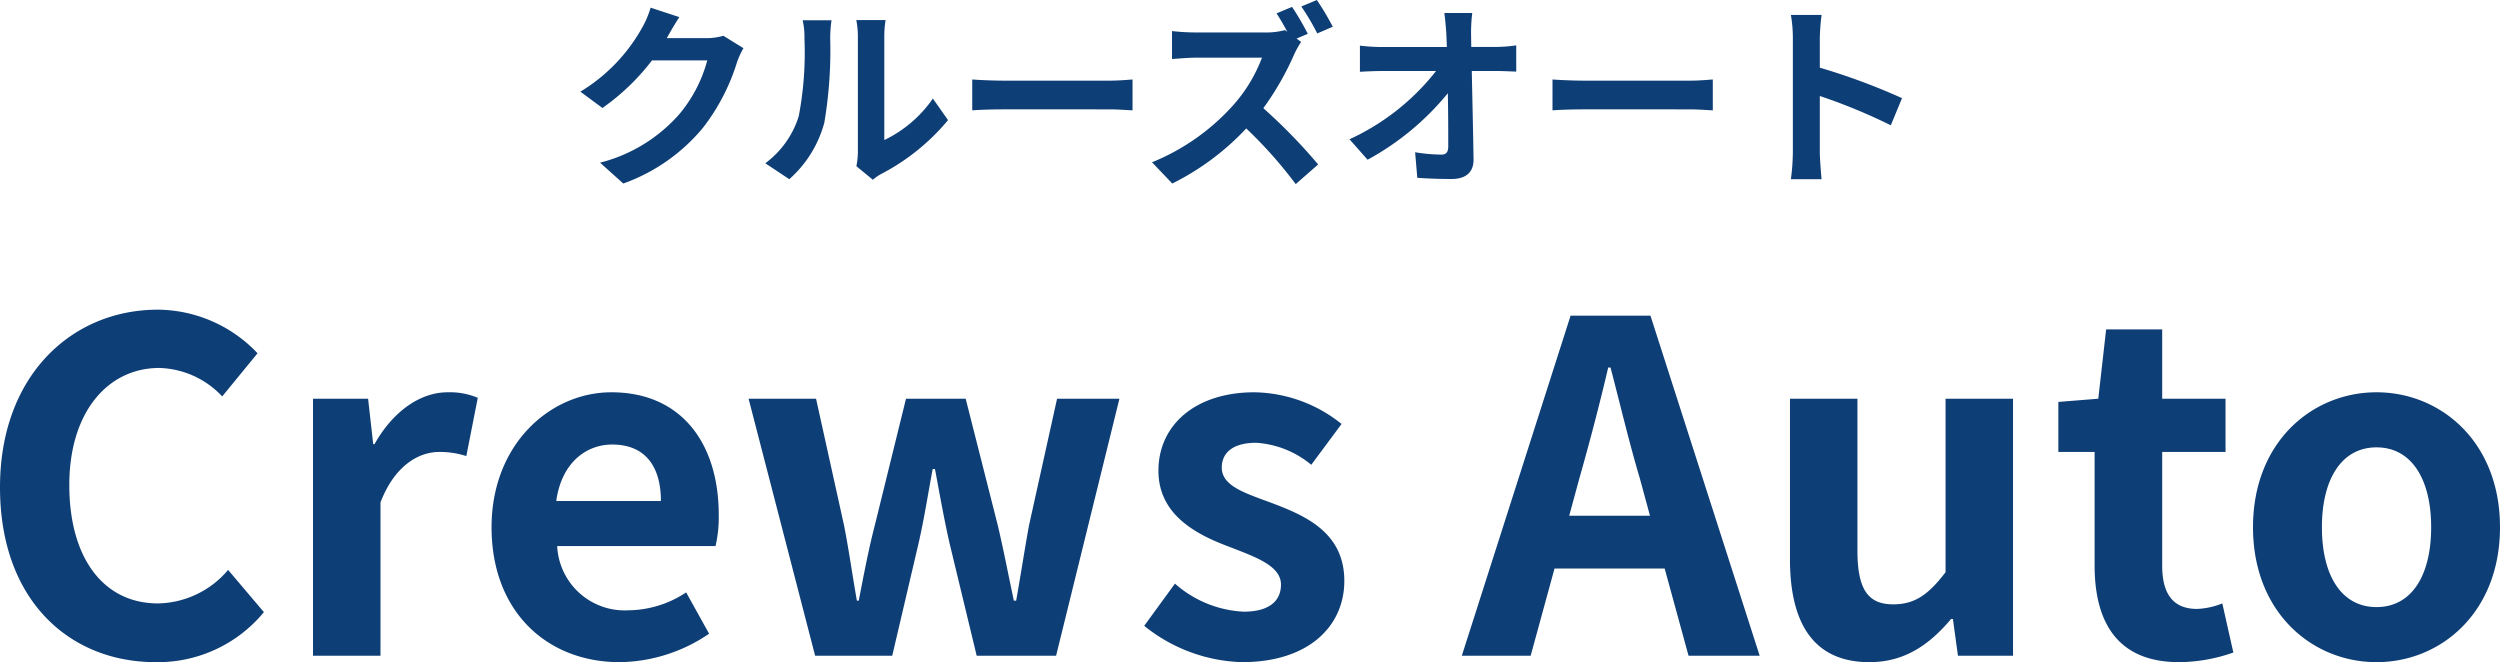
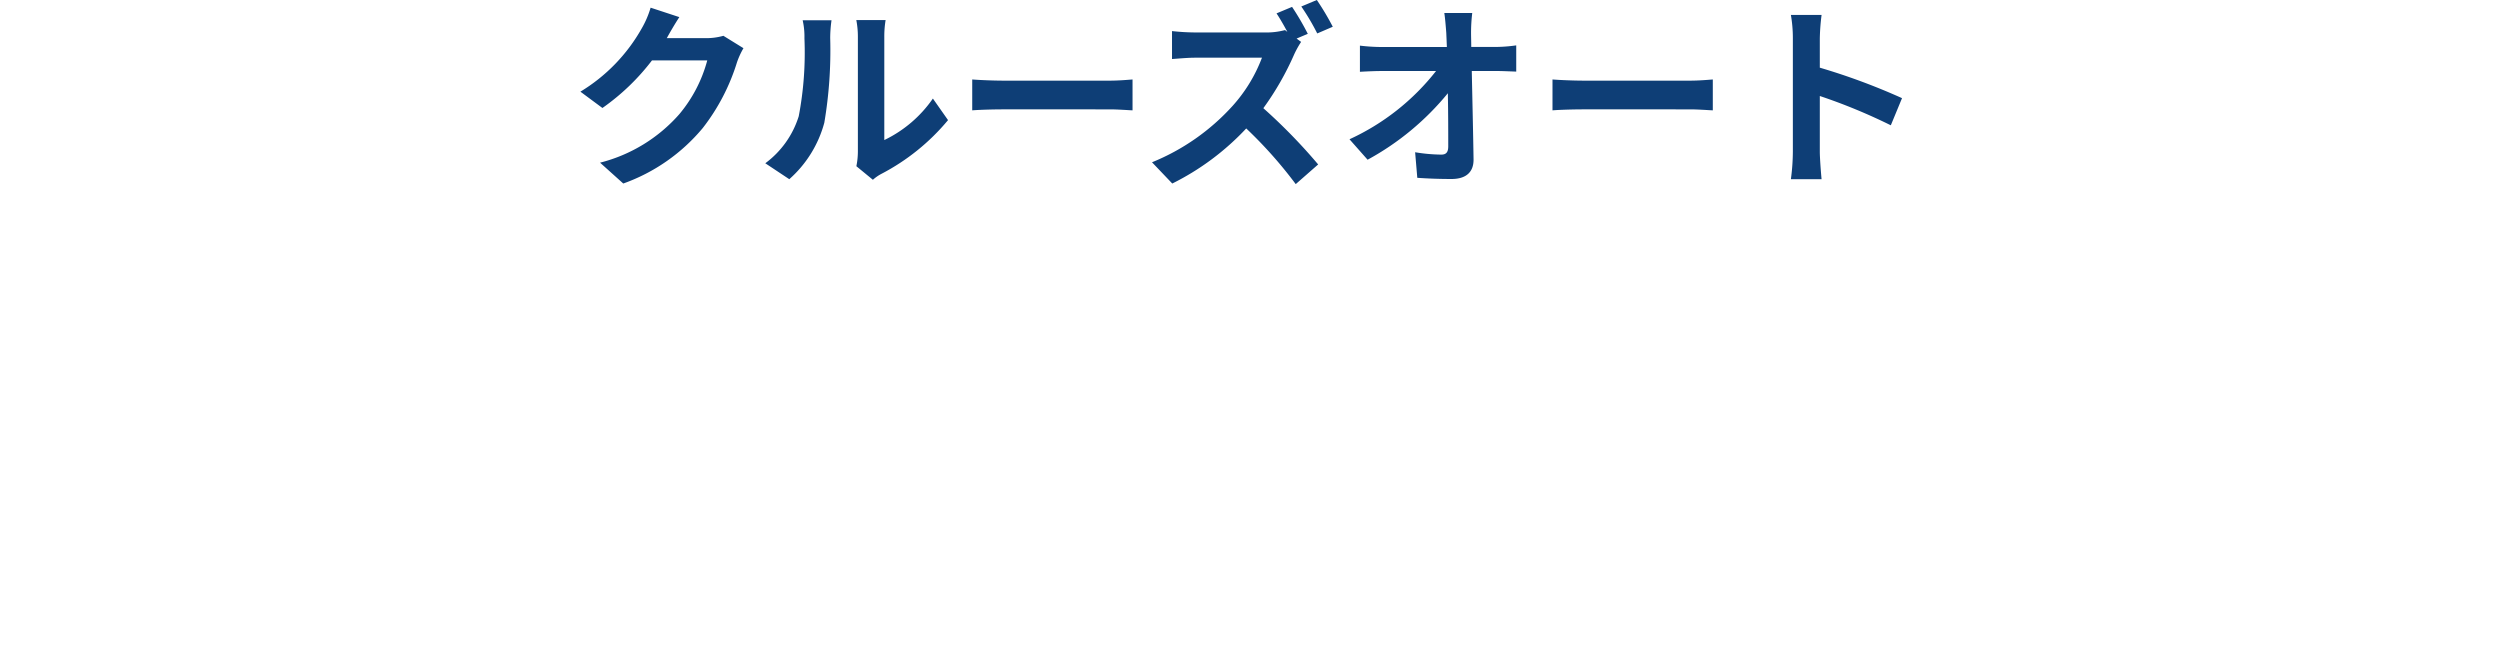
<svg xmlns="http://www.w3.org/2000/svg" width="190.645" height="50.495" viewBox="0 0 190.645 50.495">
  <g transform="translate(-261.89 -17.995)">
-     <path d="M13.755.49a10.482,10.482,0,0,0,8.26-3.815l-2.73-3.22A7.144,7.144,0,0,1,13.93-3.99c-4.1,0-6.755-3.395-6.755-9.03,0-5.565,2.94-8.925,6.86-8.925a6.823,6.823,0,0,1,4.8,2.17l2.695-3.29A10.565,10.565,0,0,0,13.93-26.39c-6.545,0-12.04,5-12.04,13.545C1.89-4.2,7.21.49,13.755.49ZM25.76,0h5.145V-11.69c1.085-2.835,2.94-3.85,4.48-3.85a6.547,6.547,0,0,1,2.065.315l.875-4.445a5.545,5.545,0,0,0-2.31-.42c-2.03,0-4.13,1.4-5.565,3.955h-.1L29.96-19.6h-4.2ZM49.14.49a12.339,12.339,0,0,0,6.825-2.17l-1.75-3.15a8.079,8.079,0,0,1-4.41,1.365,5.15,5.15,0,0,1-5.425-4.9H56.455a9.673,9.673,0,0,0,.245-2.38c0-5.39-2.8-9.345-8.19-9.345-4.655,0-9.135,3.955-9.135,10.29C39.375-3.325,43.645.49,49.14.49ZM44.31-11.8c.385-2.835,2.205-4.305,4.27-4.305,2.52,0,3.71,1.68,3.71,4.305ZM64.05,0h5.88l2-8.54c.42-1.82.7-3.64,1.085-5.7h.175c.385,2.065.7,3.85,1.12,5.7L76.37,0h6.055l4.83-19.6H82.5L80.36-9.94c-.35,1.925-.63,3.78-.98,5.74h-.175c-.42-1.96-.77-3.815-1.225-5.74L75.53-19.6H70.98L68.6-9.94c-.49,1.89-.84,3.78-1.225,5.74h-.14c-.35-1.96-.6-3.815-.98-5.74L64.12-19.6H58.975ZM96.6.49c5.11,0,7.805-2.765,7.805-6.195,0-3.64-2.87-4.935-5.46-5.915-2.065-.77-3.885-1.3-3.885-2.73,0-1.12.84-1.89,2.625-1.89a7.3,7.3,0,0,1,4.2,1.68l2.31-3.115a10.864,10.864,0,0,0-6.65-2.415c-4.48,0-7.315,2.485-7.315,5.985,0,3.29,2.765,4.8,5.25,5.74,2.065.805,4.095,1.47,4.095,2.94,0,1.225-.875,2.065-2.835,2.065A8.509,8.509,0,0,1,91.49-5.5l-2.345,3.22A12.432,12.432,0,0,0,96.6.49Zm25.725-14c.77-2.7,1.54-5.635,2.205-8.47h.175c.735,2.8,1.435,5.775,2.24,8.47l.77,2.835h-6.16ZM113.365,0h5.25l1.82-6.65h8.4L130.655,0h5.425l-8.33-25.935h-6.09Zm31.08.49c2.66,0,4.55-1.3,6.23-3.29h.14L151.2,0h4.2V-19.6h-5.145V-6.37c-1.33,1.75-2.38,2.45-3.99,2.45-1.89,0-2.73-1.085-2.73-4.1V-19.6H138.39V-7.35C138.39-2.45,140.21.49,144.445.49Zm23.625,0a12.666,12.666,0,0,0,4.13-.735l-.84-3.745a5.726,5.726,0,0,1-1.925.42c-1.75,0-2.66-1.05-2.66-3.29v-8.68h4.83V-19.6h-4.83v-5.285H162.5l-.6,5.285-3.045.245v3.815h2.765v8.68C161.63-2.485,163.415.49,168.07.49Zm15.05,0c4.9,0,9.415-3.78,9.415-10.29s-4.515-10.29-9.415-10.29S173.7-16.31,173.7-9.8,178.22.49,183.12.49Zm0-4.2c-2.66,0-4.165-2.38-4.165-6.09,0-3.675,1.505-6.09,4.165-6.09s4.165,2.415,4.165,6.09C187.285-6.09,185.78-3.71,183.12-3.71Z" transform="translate(260 68)" fill="#0e3e76" />
    <path d="M-43.305-11.7l-2.19-.72a7.216,7.216,0,0,1-.675,1.575,13.208,13.208,0,0,1-4.68,4.83l1.68,1.245A17.1,17.1,0,0,0-45.39-8.4h4.215A10.663,10.663,0,0,1-43.305-4.3,11.954,11.954,0,0,1-49.35-.6L-47.58.99a14.006,14.006,0,0,0,6.06-4.23,15.651,15.651,0,0,0,2.61-5.01,6.006,6.006,0,0,1,.495-1.08l-1.53-.945a4.81,4.81,0,0,1-1.305.18h-3.015c.015-.03.03-.045.045-.075C-44.04-10.5-43.65-11.175-43.305-11.7Zm13.5,11.37,1.26,1.035A3.2,3.2,0,0,1-27.9.255a16.516,16.516,0,0,0,5.085-4.1L-23.97-5.49a9.5,9.5,0,0,1-3.705,3.165V-10.17a7.617,7.617,0,0,1,.1-1.305h-2.235a6.65,6.65,0,0,1,.12,1.29V-1.44A5.708,5.708,0,0,1-29.805-.33ZM-36.75-.555-34.92.66a8.8,8.8,0,0,0,2.67-4.305,33.1,33.1,0,0,0,.45-6.45A9.88,9.88,0,0,1-31.7-11.46h-2.2a5.692,5.692,0,0,1,.135,1.38A25.848,25.848,0,0,1-34.2-4.14,7.076,7.076,0,0,1-36.75-.555Zm15.78-6.39V-4.59c.555-.045,1.56-.075,2.415-.075H-10.5c.63,0,1.395.06,1.755.075V-6.945c-.39.03-1.05.09-1.755.09h-8.055C-19.335-6.855-20.43-6.9-20.97-6.945ZM3.42-12.48l-1.185.495c.27.405.57.93.825,1.41l-.18-.135a5.478,5.478,0,0,1-1.545.18h-5.3a16.758,16.758,0,0,1-1.77-.105v2.13c.315-.015,1.14-.1,1.77-.1H1.125A11.622,11.622,0,0,1-1.11-4.935,16.815,16.815,0,0,1-7.26-.63L-5.715.99a19.707,19.707,0,0,0,5.64-4.2A33.163,33.163,0,0,1,3.7,1.035l1.71-1.5A42.168,42.168,0,0,0,1.23-4.755a21.973,21.973,0,0,0,2.355-4.11A7.381,7.381,0,0,1,4.11-9.81l-.345-.255.855-.36A20.1,20.1,0,0,0,3.42-12.48Zm1.89-.525-1.185.495A17.609,17.609,0,0,1,5.34-10.455l1.185-.51A20.21,20.21,0,0,0,5.31-13.005Zm11.85.99H15.03c.06.39.1.87.15,1.515q.023.495.045,1.08H10.26a14.359,14.359,0,0,1-1.665-.105V-7.53c.525-.03,1.17-.06,1.71-.06H14.4A17.81,17.81,0,0,1,7.8-2.385L9.18-.825a20.627,20.627,0,0,0,6.12-5.07c.03,1.545.03,3.045.03,4.05,0,.435-.15.63-.525.63a12.741,12.741,0,0,1-2-.18l.165,1.95c.855.06,1.695.09,2.61.09,1.14,0,1.7-.555,1.68-1.515-.03-2.025-.09-4.53-.135-6.72h1.935c.4,0,.975.03,1.455.045v-2a11.6,11.6,0,0,1-1.56.12H17.085c0-.39-.015-.75-.015-1.08A12.83,12.83,0,0,1,17.16-12.015Zm6.12,5.07V-4.59c.555-.045,1.56-.075,2.415-.075H33.75c.63,0,1.4.06,1.755.075V-6.945c-.39.03-1.05.09-1.755.09H25.7C24.915-6.855,23.82-6.9,23.28-6.945ZM41.61-1.44a16.475,16.475,0,0,1-.15,2.1H43.8c-.06-.615-.135-1.665-.135-2.1V-5.685A43.325,43.325,0,0,1,49.08-3.45l.855-2.07a48.991,48.991,0,0,0-6.27-2.325v-2.22a16.308,16.308,0,0,1,.135-1.8H41.46a10.413,10.413,0,0,1,.15,1.8Z" transform="translate(357 31)" fill="#0e3e76" />
  </g>
</svg>